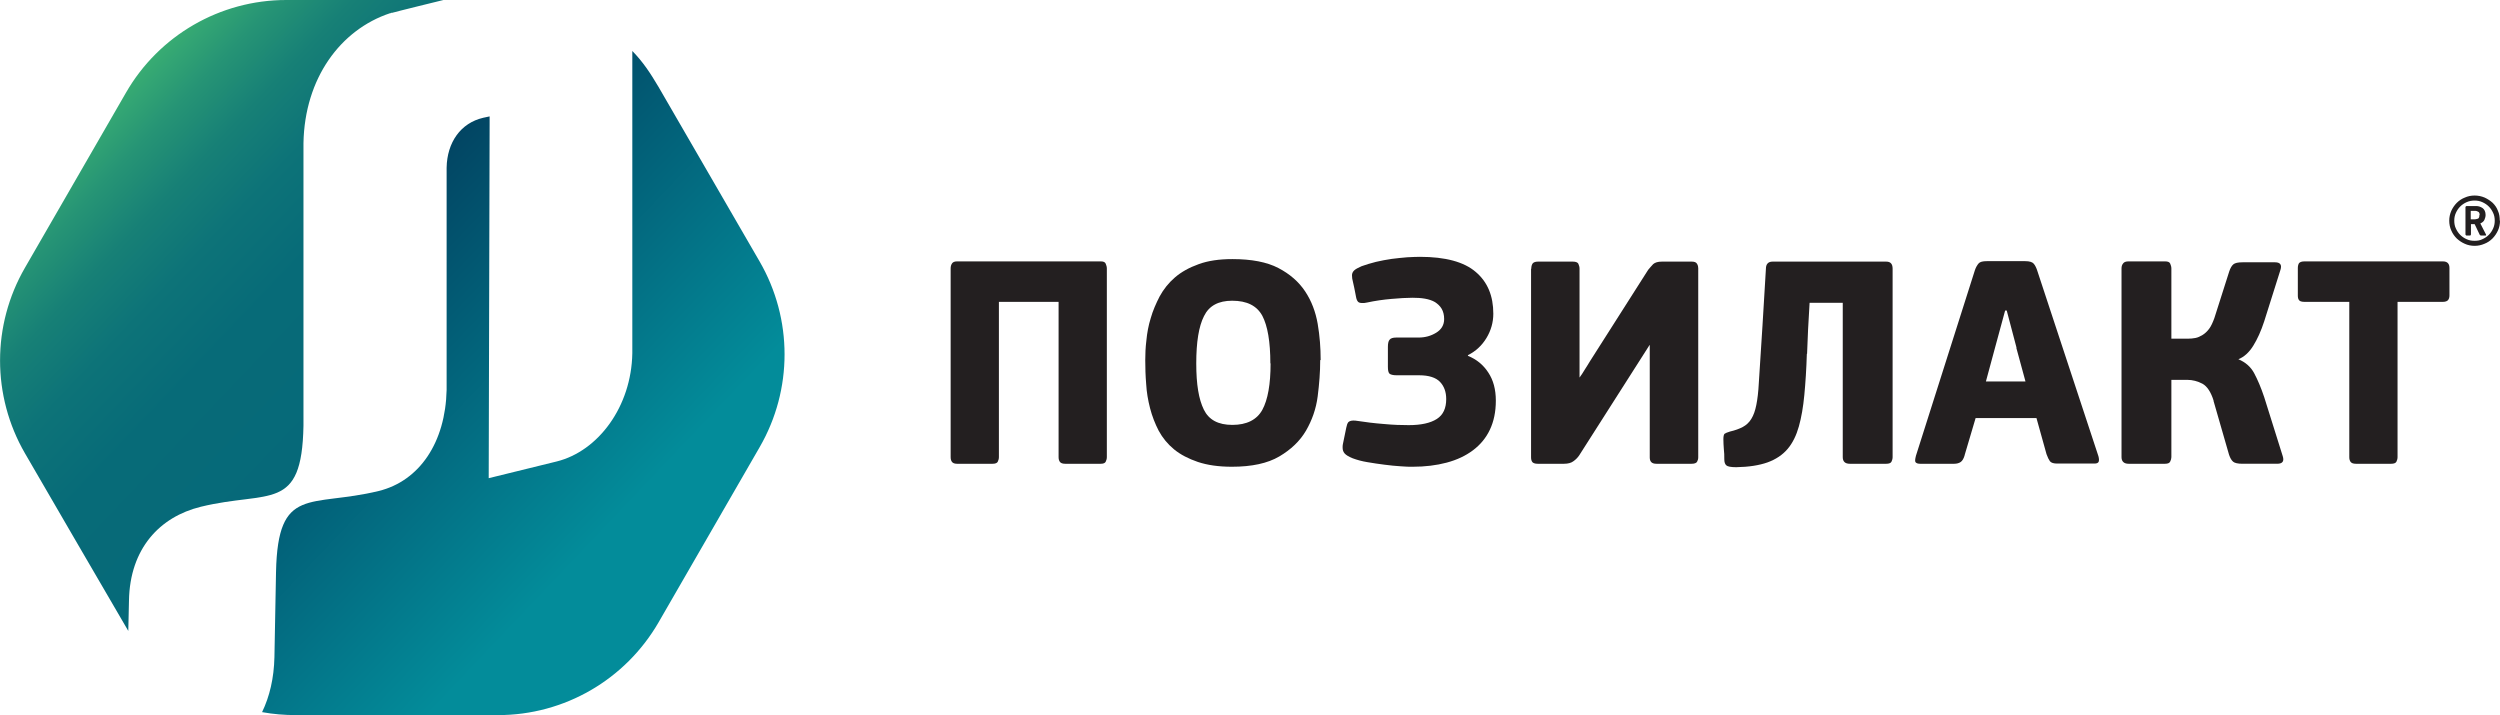
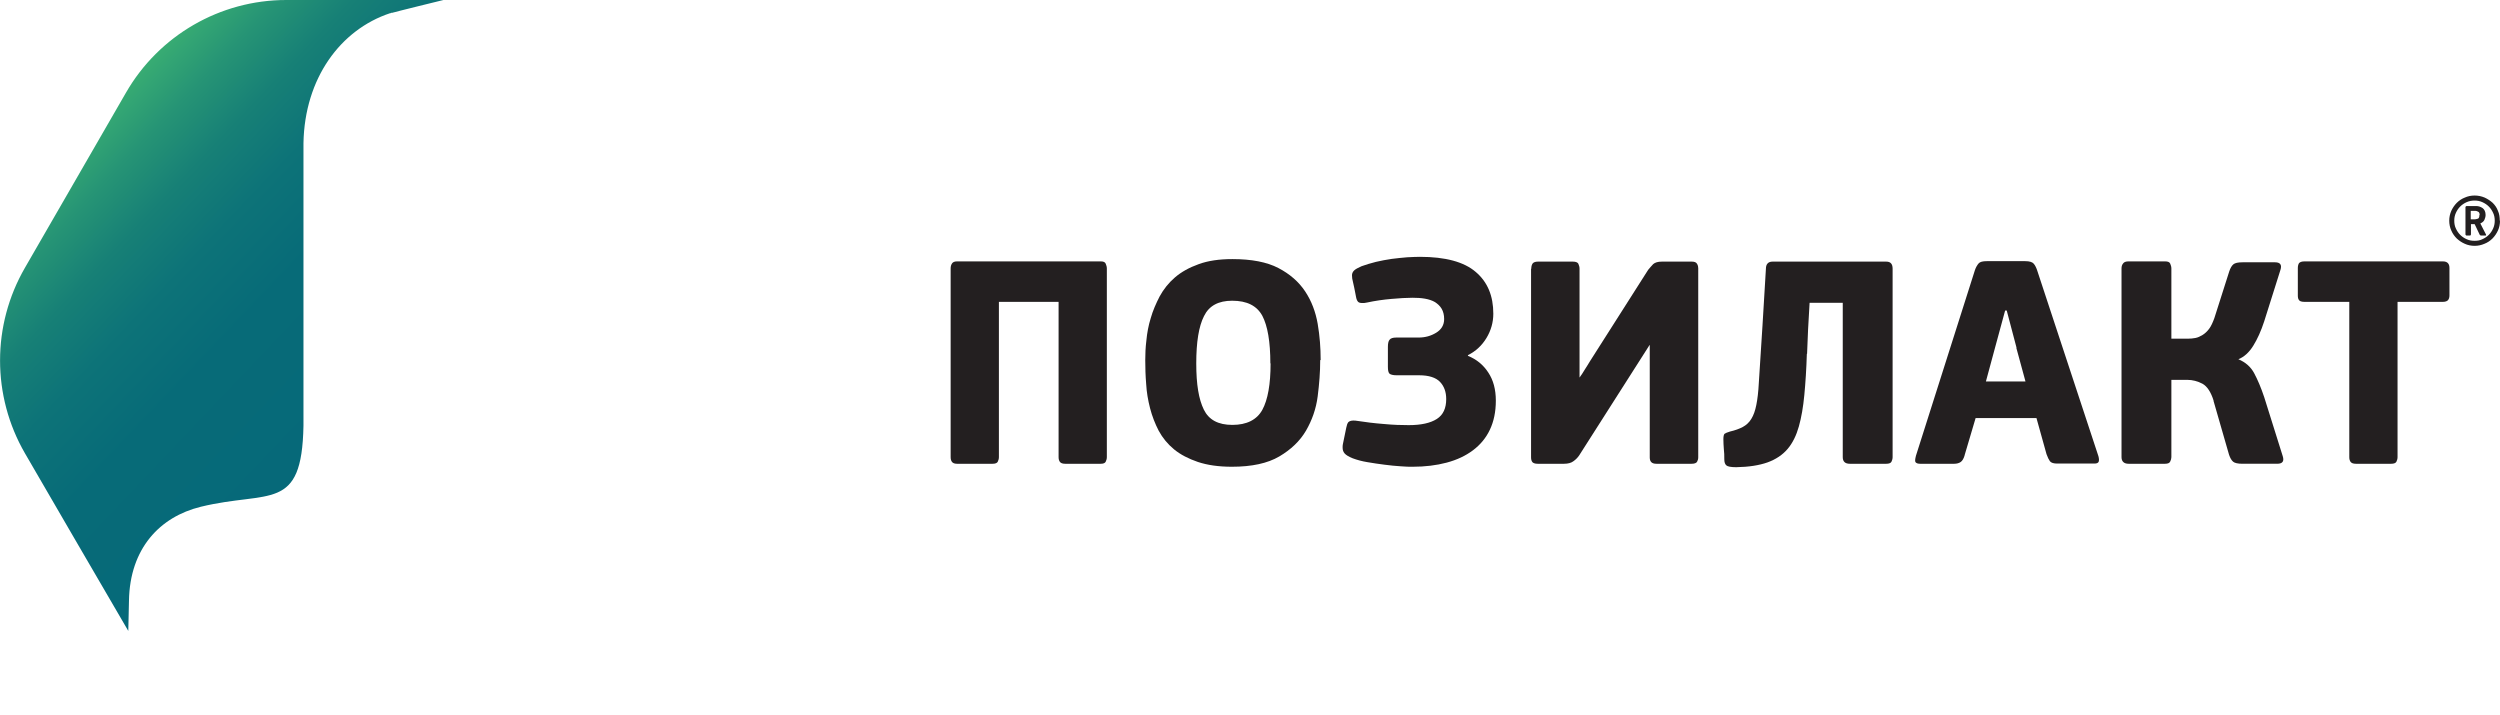
<svg xmlns="http://www.w3.org/2000/svg" id="_Слой_2" data-name="Слой 2" viewBox="0 0 109.32 31.28">
  <defs>
    <style>
      .cls-1 {
        fill: url(#linear-gradient);
      }

      .cls-1, .cls-2, .cls-3 {
        stroke-width: 0px;
      }

      .cls-2 {
        fill: #231f20;
      }

      .cls-3 {
        fill: url(#linear-gradient-2);
      }
    </style>
    <linearGradient id="linear-gradient" x1="29.03" y1="-30.85" x2="44.11" y2="-15.77" gradientTransform="translate(-13.86 43.35) rotate(-1.46)" gradientUnits="userSpaceOnUse">
      <stop offset="0" stop-color="#024563" />
      <stop offset=".78" stop-color="#038c9a" />
    </linearGradient>
    <linearGradient id="linear-gradient-2" x1="18.61" y1="-37.36" x2="30.77" y2="-25.2" gradientTransform="translate(-13.86 43.35) rotate(-1.46)" gradientUnits="userSpaceOnUse">
      <stop offset="0" stop-color="#3aaf73" />
      <stop offset="0" stop-color="#38ac73" />
      <stop offset=".13" stop-color="#269475" />
      <stop offset=".27" stop-color="#178076" />
      <stop offset=".43" stop-color="#0d7378" />
      <stop offset=".63" stop-color="#076b78" />
      <stop offset="1" stop-color="#066979" />
    </linearGradient>
  </defs>
  <g id="_Слой_1-2" data-name="Слой 1">
    <g>
      <g>
        <path class="cls-2" d="M48.13,11.43c.12,0,.19.03.22.1.03.07.05.14.05.21v8.25c0,.07-.02.14-.05.2-.03.06-.1.09-.22.09h-1.55c-.12,0-.19-.03-.23-.08-.04-.05-.06-.12-.06-.21v-6.79h-2.61v6.79c0,.07-.02.14-.05.2-.03.06-.11.09-.23.09h-1.55c-.11,0-.18-.03-.22-.08-.04-.05-.06-.12-.06-.21v-8.25c0-.09.02-.16.06-.22.04-.06.11-.09.22-.09h6.29Z" />
        <path class="cls-2" d="M57.73,15.75c0,.51-.04,1.03-.11,1.58-.07.55-.25,1.05-.51,1.5-.27.46-.66.83-1.17,1.13-.51.3-1.2.45-2.07.45-.58,0-1.07-.07-1.49-.21-.41-.14-.76-.32-1.04-.55-.28-.23-.5-.5-.67-.81-.16-.31-.29-.64-.38-.99-.09-.35-.15-.7-.17-1.06-.03-.36-.04-.71-.04-1.04,0-.26.01-.55.05-.87.03-.32.09-.65.19-.97.09-.32.23-.64.39-.95.17-.31.39-.59.67-.83.28-.24.62-.43,1.04-.58.41-.15.9-.22,1.47-.22.84,0,1.51.13,2.01.39.5.26.89.6,1.17,1.02s.46.9.55,1.42c.09.53.13,1.05.13,1.58ZM55.55,15.89c0-.95-.12-1.64-.35-2.08-.24-.44-.67-.66-1.32-.66-.6,0-1.01.22-1.23.67-.23.45-.34,1.14-.34,2.07s.11,1.57.33,2.02c.22.45.63.67,1.25.67s1.07-.22,1.31-.66c.24-.44.36-1.12.36-2.03Z" />
        <path class="cls-2" d="M64.19,15.56c.37.15.67.39.89.73.22.33.33.74.33,1.23s-.09.91-.26,1.27c-.17.36-.42.66-.74.9-.32.24-.7.42-1.15.54-.45.12-.95.18-1.49.18-.13,0-.3,0-.52-.02-.22-.01-.46-.04-.71-.07-.25-.03-.5-.07-.74-.11-.25-.04-.46-.1-.65-.17-.17-.07-.29-.14-.35-.21-.06-.07-.09-.15-.09-.25,0-.06,0-.11.01-.15l.15-.73c.02-.11.05-.19.09-.24.04-.04.12-.07.21-.07.06,0,.11,0,.15.01.39.06.79.11,1.19.14.41.04.77.05,1.09.05.54,0,.95-.09,1.23-.27.28-.18.41-.47.41-.87,0-.31-.09-.56-.27-.75-.18-.19-.49-.29-.91-.29h-.99c-.16,0-.26-.03-.31-.07-.05-.05-.07-.15-.07-.3v-.87c0-.14.02-.25.07-.31.05-.07.15-.1.3-.1h.97c.29,0,.54-.07.77-.21.23-.14.35-.34.35-.6,0-.18-.04-.33-.11-.45-.07-.12-.17-.21-.29-.29-.12-.07-.27-.12-.44-.15-.17-.03-.35-.04-.55-.04-.26,0-.56.02-.91.05-.35.03-.71.08-1.08.16-.04,0-.08.02-.12.02-.04,0-.07,0-.09,0-.08,0-.14-.02-.17-.05-.04-.04-.07-.1-.09-.2-.03-.14-.05-.28-.08-.41-.03-.13-.06-.27-.09-.41,0-.03-.01-.08-.01-.14,0-.08.03-.15.09-.21.06-.06.17-.12.33-.19.19-.07.4-.13.63-.19.23-.05.46-.1.69-.13.23-.03.45-.05.67-.07.21-.01.4-.02.56-.02,1.11,0,1.93.22,2.44.66.52.44.77,1.05.77,1.83,0,.37-.1.73-.3,1.06-.2.33-.47.58-.81.75Z" />
        <path class="cls-2" d="M66.96,11.75c0-.1.02-.17.06-.23.04-.05.12-.08.23-.08h1.53c.12,0,.21.03.24.1.03.07.05.13.05.21v4.76c.08-.11.16-.23.23-.35.08-.12.15-.24.23-.37l2.54-3.99c.07-.09.15-.17.22-.25.08-.07.2-.11.38-.11h1.31c.12,0,.19.03.23.1.04.07.05.13.05.19v8.27c0,.07-.02.14-.05.19-.03.06-.12.09-.24.09h-1.54c-.2,0-.29-.09-.29-.28v-4.91h-.01l-3.08,4.83c-.07.1-.15.18-.25.25-.09.07-.23.11-.41.11h-1.15c-.12,0-.19-.03-.23-.07-.04-.05-.06-.12-.06-.21v-8.25Z" />
        <path class="cls-2" d="M79.01,15.47c-.02.67-.06,1.27-.11,1.8-.05.53-.13.99-.24,1.38-.11.39-.27.72-.49.98-.22.26-.52.46-.88.59-.37.13-.82.2-1.37.21-.23,0-.38-.03-.43-.08-.06-.05-.09-.14-.09-.27,0-.15,0-.3-.02-.44-.01-.14-.02-.29-.02-.44,0-.12.02-.2.05-.23.04-.03.11-.06.24-.1.22-.05.41-.12.56-.2.15-.08.28-.2.37-.35.1-.16.17-.36.22-.61.05-.25.09-.57.11-.97.05-.84.11-1.68.16-2.5.05-.83.1-1.66.15-2.49,0-.2.1-.31.29-.31h4.97c.19,0,.28.1.28.31v8.24c0,.07-.02.14-.05.2-.03.06-.11.09-.23.09h-1.59c-.21,0-.31-.1-.31-.29v-6.75h-1.45c-.05.82-.09,1.56-.11,2.23Z" />
        <path class="cls-2" d="M85.91,19.91c-.04.14-.1.24-.17.29-.07.05-.17.08-.29.08h-1.48c-.1,0-.16-.02-.2-.06-.04-.04-.03-.13.01-.29l2.58-8.12c.04-.12.1-.22.16-.29.06-.07.18-.1.36-.1h1.68c.19,0,.31.04.37.11.06.07.11.17.15.29l2.68,8.13c.03.11.03.19.01.24-.02.05-.08.08-.17.08h-1.65c-.15,0-.25-.03-.31-.1-.05-.07-.1-.17-.15-.31l-.44-1.58h-2.66l-.48,1.62ZM88.18,15.21l-.43-1.63h-.07l-.44,1.62-.4,1.48h1.73l-.4-1.47Z" />
        <path class="cls-2" d="M96.8,17.53c-.12-.39-.29-.64-.49-.75-.21-.11-.43-.17-.67-.17h-.69v3.38c0,.06-.02.13-.05.19-.03.07-.11.1-.23.1h-1.59c-.2,0-.31-.1-.31-.29v-8.25c0-.09.02-.16.07-.22.04-.06.12-.09.24-.09h1.59c.13,0,.2.03.23.1.03.07.05.14.05.21v3.07h.73c.11,0,.21-.01.32-.03.11-.02.21-.07.31-.13.1-.06.2-.15.29-.27.09-.12.16-.28.23-.47l.65-2.04c.05-.15.11-.25.18-.31.07-.06.2-.09.41-.09h1.41c.23,0,.31.11.24.33l-.71,2.25c-.14.43-.3.78-.48,1.07-.18.29-.4.49-.65.59.31.13.54.33.69.61.15.28.3.63.44,1.05l.81,2.58c.07.22-.01.33-.24.33h-1.52c-.2,0-.34-.03-.41-.09-.07-.06-.13-.16-.18-.31l-.68-2.36Z" />
        <path class="cls-2" d="M107.05,13.12c-.04.05-.12.08-.23.08h-1.98v6.79c0,.07-.02.14-.05.2-.03.06-.11.09-.23.09h-1.54c-.12,0-.19-.03-.23-.08-.04-.05-.06-.12-.06-.21v-6.79h-1.96c-.13,0-.21-.03-.24-.08-.04-.05-.05-.12-.05-.2v-1.2c0-.09.02-.16.05-.21.04-.05.12-.08.24-.08h6.05c.2,0,.29.1.29.29v1.2c0,.08-.02.15-.06.2Z" />
      </g>
      <g>
-         <path class="cls-1" d="M12,28.75l.07-3.74c.08-3.8,1.49-2.81,4.49-3.54,1.79-.44,2.92-2.13,2.97-4.42V7.33c.02-1.1.61-1.95,1.6-2.18l.28-.06v.31s-.04,15.51-.04,15.51l2.97-.73c1.82-.45,3.27-2.4,3.31-4.73V2.23c.47.48.79.97,1.14,1.56l4.43,7.65c1.45,2.51,1.45,5.6,0,8.11l-4.42,7.66c-1.45,2.51-4.12,4.06-7.02,4.06h-8.84c-.5,0-.99-.04-1.48-.13.33-.68.52-1.49.54-2.4" />
        <path class="cls-3" d="M12.52,0h6.87s-2.16.53-2.24.56h-.04s-.04.02-.04.02h-.02c-2.16.72-3.73,2.84-3.78,5.68v12.36c-.07,3.8-1.49,2.81-4.49,3.54-1.79.44-3.1,1.82-3.14,4.1l-.03,1.33c-.09-.14-4.52-7.77-4.52-7.77-1.45-2.51-1.45-5.6,0-8.11l4.42-7.66C6.95,1.55,9.62,0,12.52,0" />
      </g>
      <path class="cls-2" d="M109.32,9.65c0,.15-.03.3-.09.43-.06.13-.14.25-.24.35-.1.1-.22.18-.35.23-.14.06-.28.09-.43.09s-.3-.03-.43-.09c-.14-.06-.25-.14-.35-.23-.1-.1-.18-.21-.24-.35-.06-.13-.09-.28-.09-.43s.03-.29.09-.43c.06-.13.14-.25.24-.35.1-.1.22-.18.35-.23.13-.06.28-.09.43-.09s.3.03.44.09c.13.06.25.14.35.23.1.1.18.21.23.35.06.13.08.28.08.43ZM109.09,9.65c0-.12-.02-.24-.07-.34-.05-.11-.11-.2-.19-.28-.08-.08-.17-.14-.28-.19-.11-.05-.22-.07-.34-.07s-.24.02-.35.07c-.11.05-.2.11-.28.19-.08.08-.14.17-.19.28-.05.11-.07.22-.07.34s.02.24.07.34c.05.11.11.2.19.28.08.08.17.14.28.19.11.05.22.07.35.07s.24-.02.34-.07c.11-.05.2-.11.28-.19.08-.08.14-.17.19-.28.05-.11.07-.22.07-.34ZM108.71,10.26s0,.02,0,.03c0,0,0,.01-.02.01h-.2s-.05-.01-.06-.04c-.04-.08-.07-.15-.11-.23-.04-.08-.07-.16-.11-.23h-.16v.45s-.01.05-.04.05h-.16s-.04-.02-.04-.05v-1.2s.02-.04.05-.04h.42c.1,0,.19.03.28.09.08.06.13.16.13.3,0,.07-.02.14-.05.21-.03.07-.09.12-.18.16l.25.49ZM108.43,9.4c0-.07-.02-.12-.06-.14-.04-.02-.08-.04-.14-.04h-.19v.37h.19s.09-.01.13-.03c.04-.02.06-.07.06-.16Z" />
    </g>
  </g>
</svg>